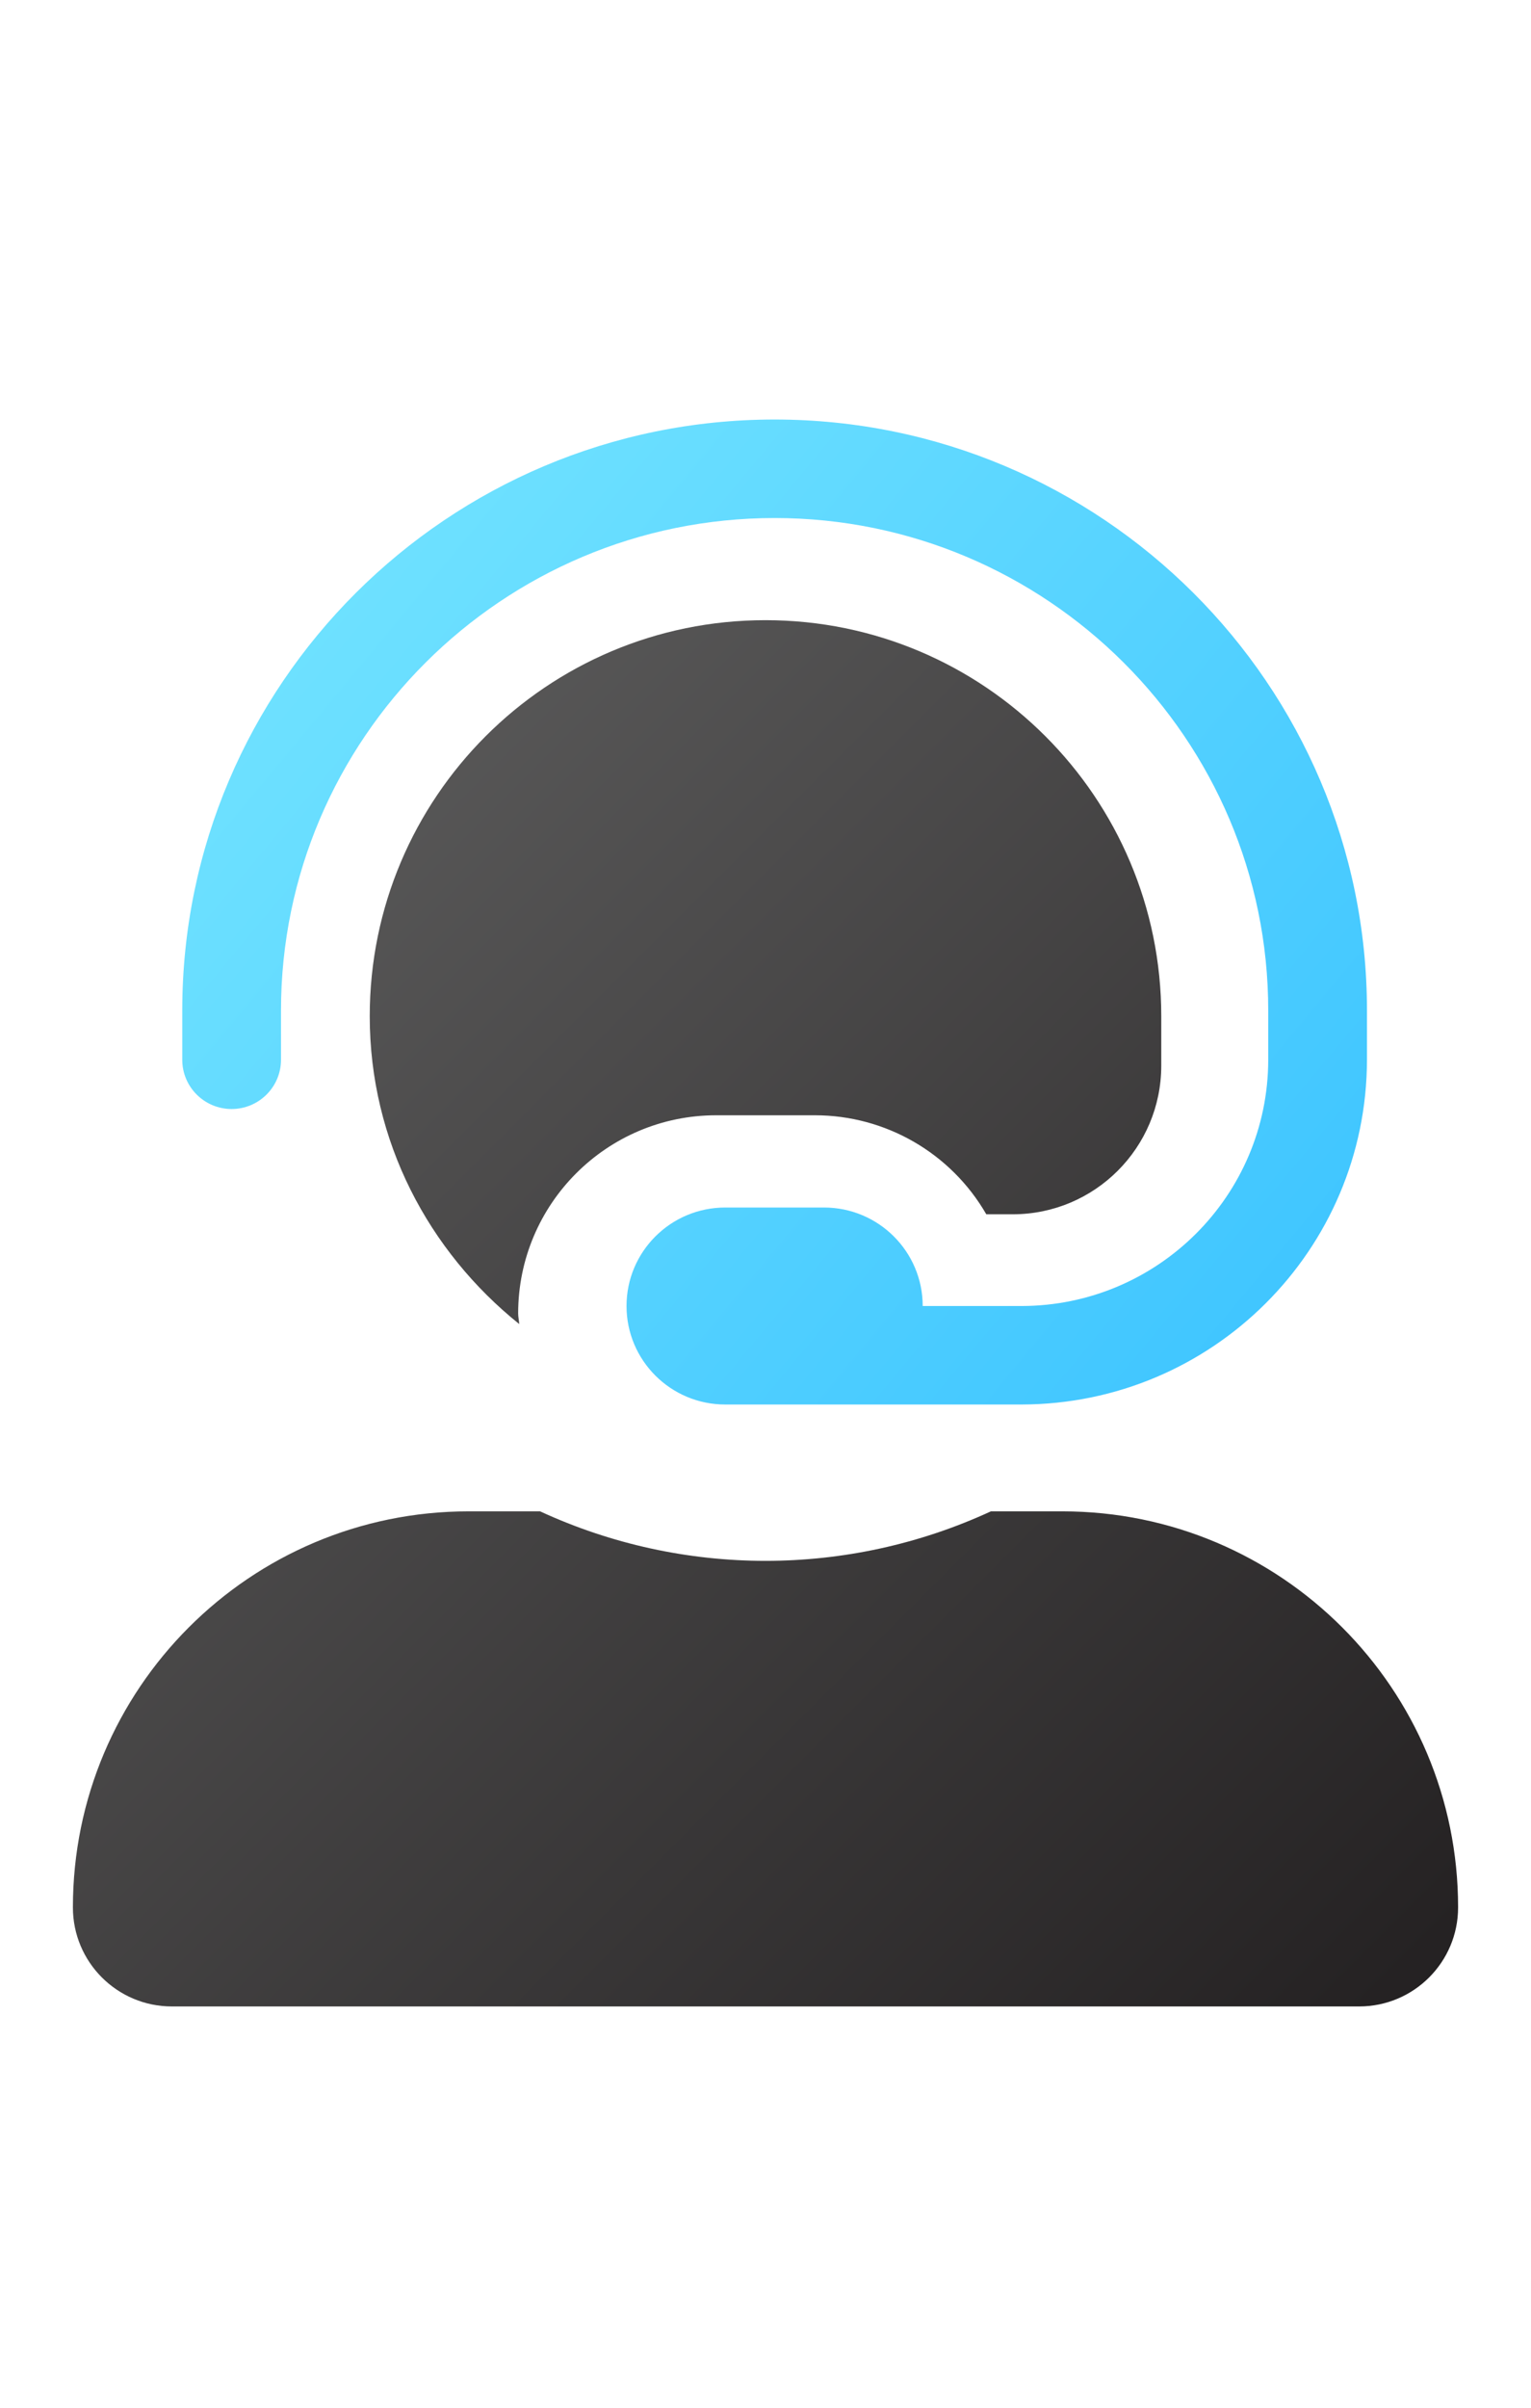
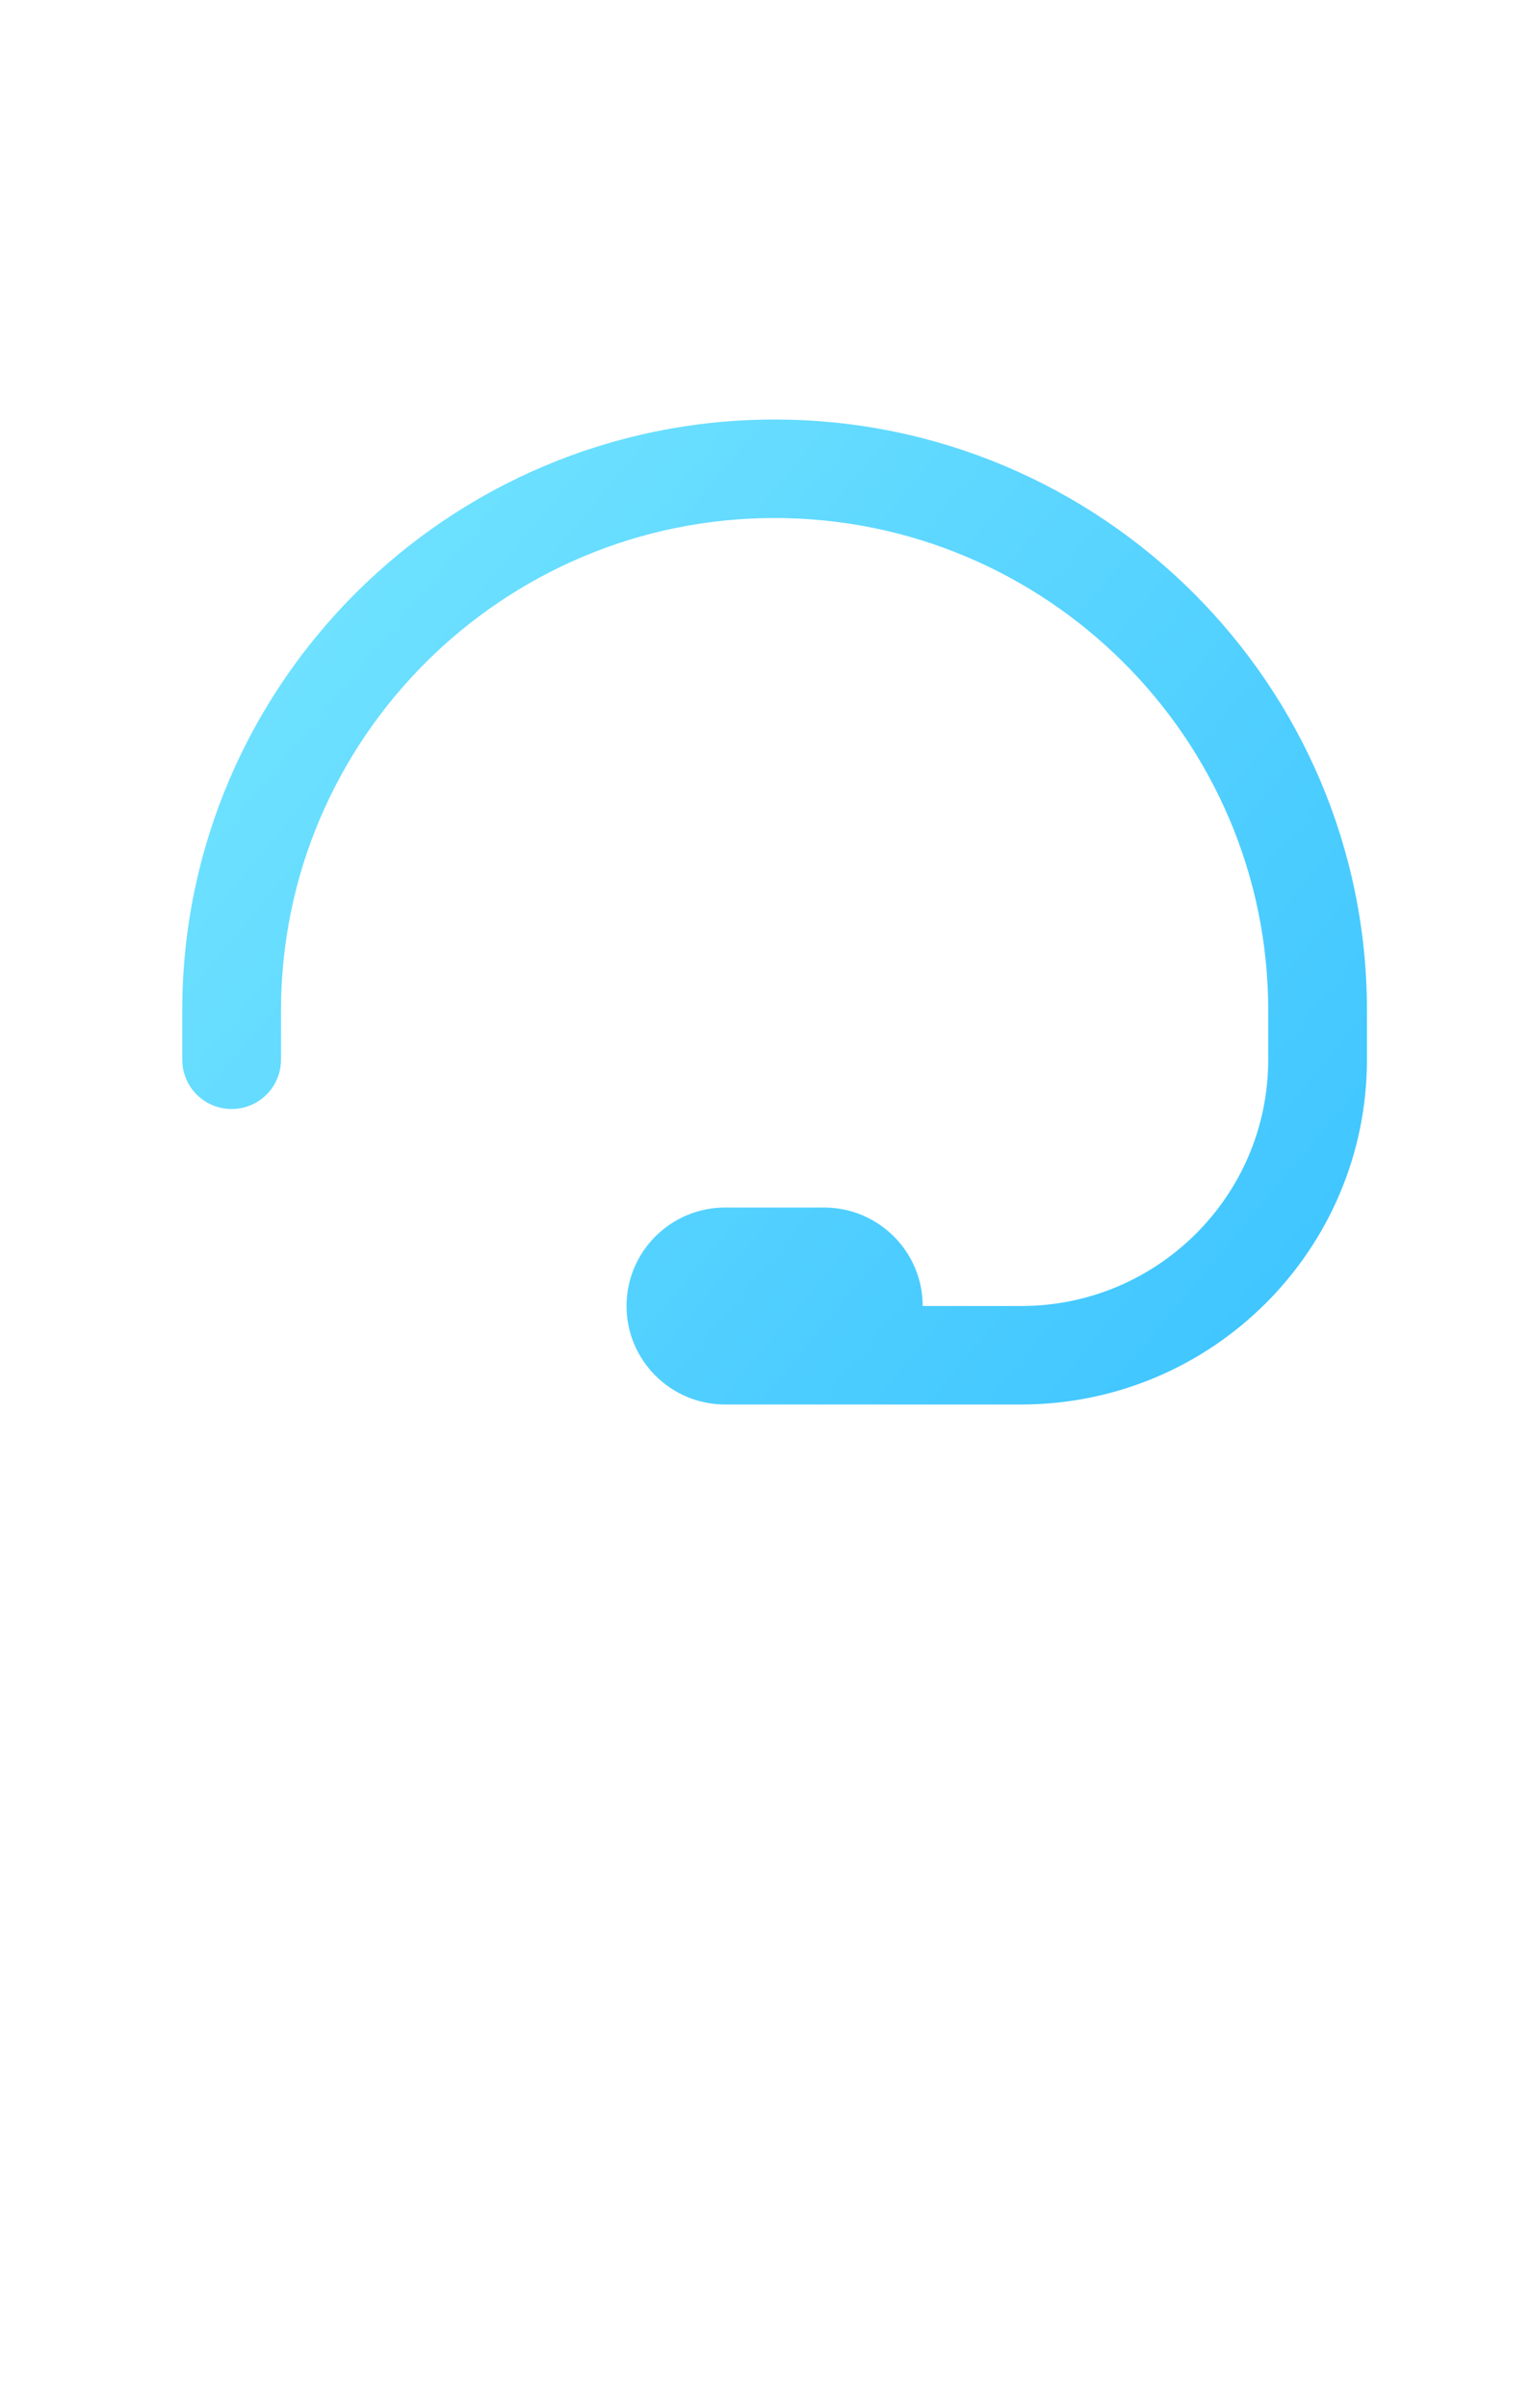
<svg xmlns="http://www.w3.org/2000/svg" width="84px" height="132px" viewBox="0 0 84 132" version="1.1">
  <title>Dispatch jobs</title>
  <defs>
    <linearGradient x1="0%" y1="15.491%" x2="100%" y2="84.509%" id="linearGradient-1">
      <stop stop-color="#73E4FF" offset="0%" />
      <stop stop-color="#3FC5FF" offset="100%" />
    </linearGradient>
    <linearGradient x1="0%" y1="0%" x2="100%" y2="100%" id="linearGradient-2">
      <stop stop-color="#626262" offset="0%" />
      <stop stop-color="#232021" offset="100%" />
    </linearGradient>
  </defs>
  <g id="Dispatch-jobs" stroke="none" stroke-width="1" fill="none" fill-rule="evenodd">
    <g id="user-headset-duotone" transform="translate(4, 23)" fill-rule="nonzero">
      <path d="M71,32.4 L71,35.1 C70.986,45.532 62.506,53.986 52.042,54 L35.792,54 C32.8,54 30.375,51.582 30.375,48.6 C30.375,45.618 32.8,43.2 35.792,43.2 L41.208,43.2 C44.2,43.2 46.625,45.618 46.625,48.6 L52.042,48.6 C59.517,48.592 65.575,42.552 65.583,35.1 L65.583,32.4 C65.583,17.513 53.433,5.4 38.5,5.4 C23.567,5.4 11.417,17.513 11.417,32.4 L11.417,35.1 C11.417,36.591 10.204,37.8 8.708,37.8 C7.213,37.8 6,36.591 6,35.1 L6,32.4 C6,14.534 20.579,0 38.5,0 C56.421,0 71,14.534 71,32.4 Z" id="Path" fill="url(#linearGradient-1)" />
-       <path d="M54.286,59.857 L50.367,59.857 C42.519,63.476 33.481,63.476 25.633,59.857 L21.714,59.857 C9.722,59.857 0,69.579 0,81.571 C0,84.57 2.43,87 5.429,87 L70.571,87 C73.57,87 76,84.57 76,81.571 C76,69.579 66.278,59.857 54.286,59.857 Z M24.488,49.589 C24.478,49.39 24.429,49.202 24.429,49 C24.435,43.006 29.292,38.149 35.286,38.143 L40.714,38.143 C44.592,38.144 48.175,40.213 50.114,43.571 L51.571,43.571 C56.067,43.567 59.71,39.924 59.714,35.429 L59.714,32.714 C59.714,20.722 49.992,11 38,11 C26.008,11 16.286,20.722 16.286,32.714 C16.286,39.571 19.526,45.607 24.488,49.589 L24.488,49.589 Z" id="Shape" fill="url(#linearGradient-2)" />
    </g>
  </g>
</svg>